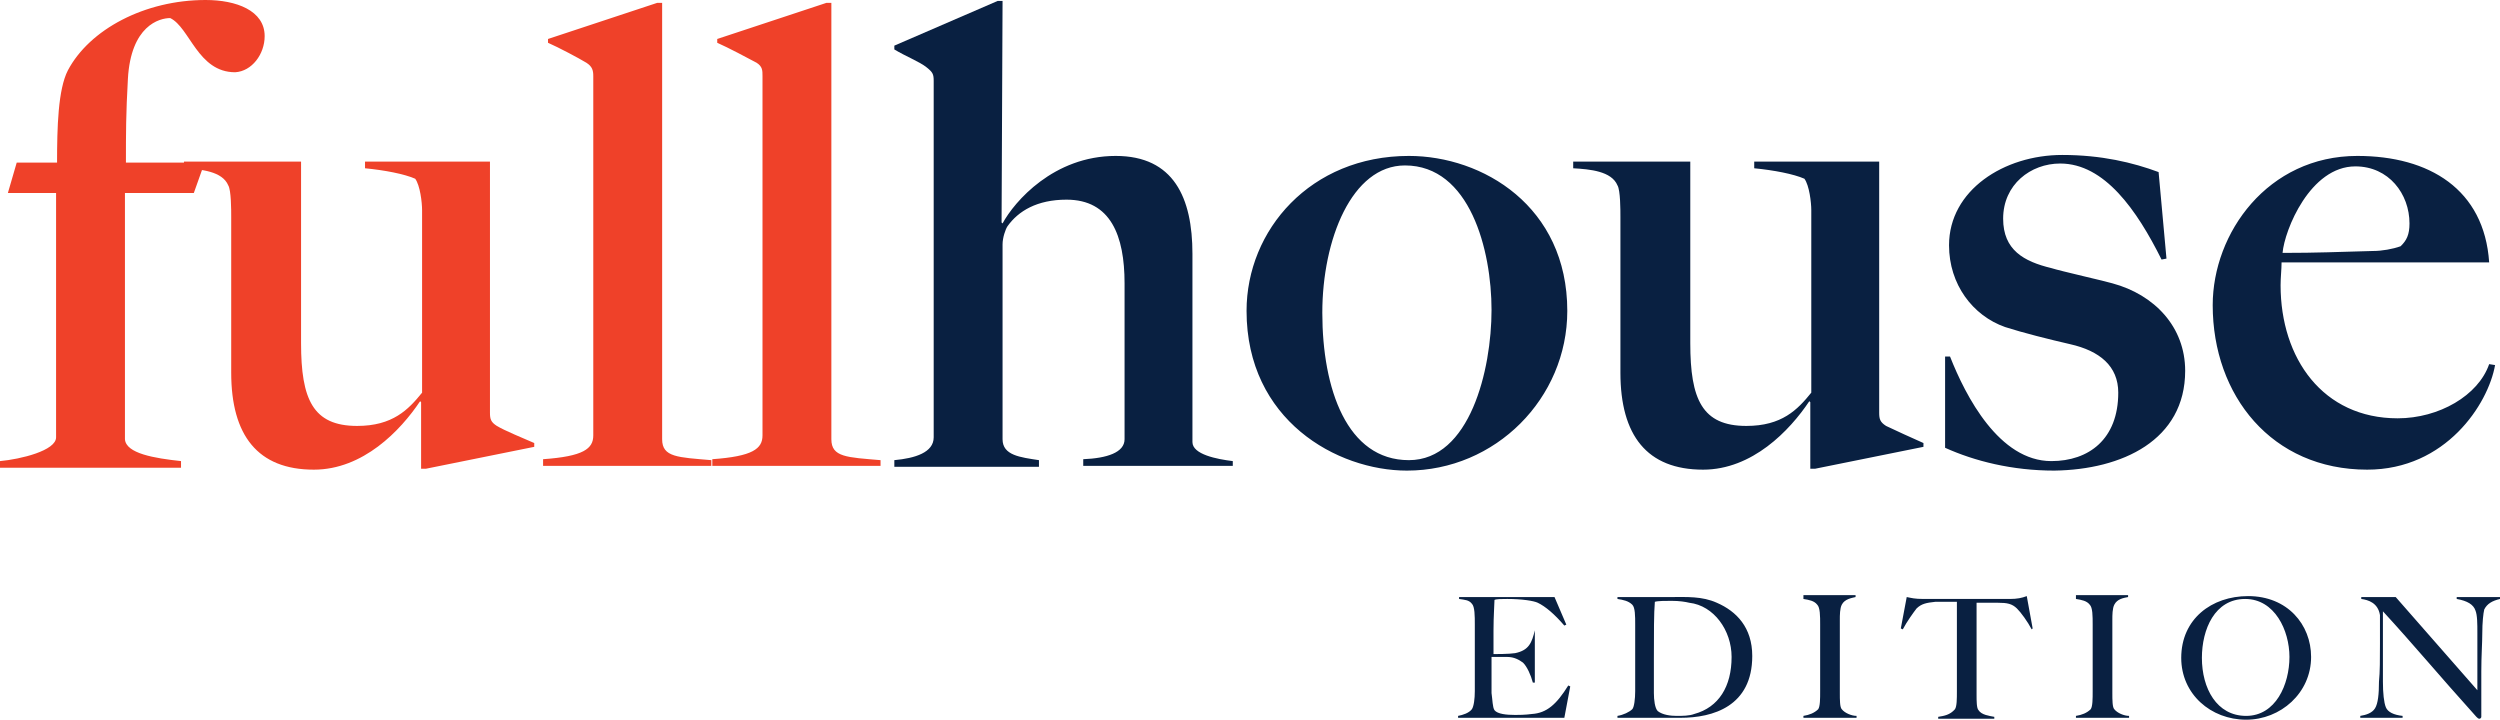
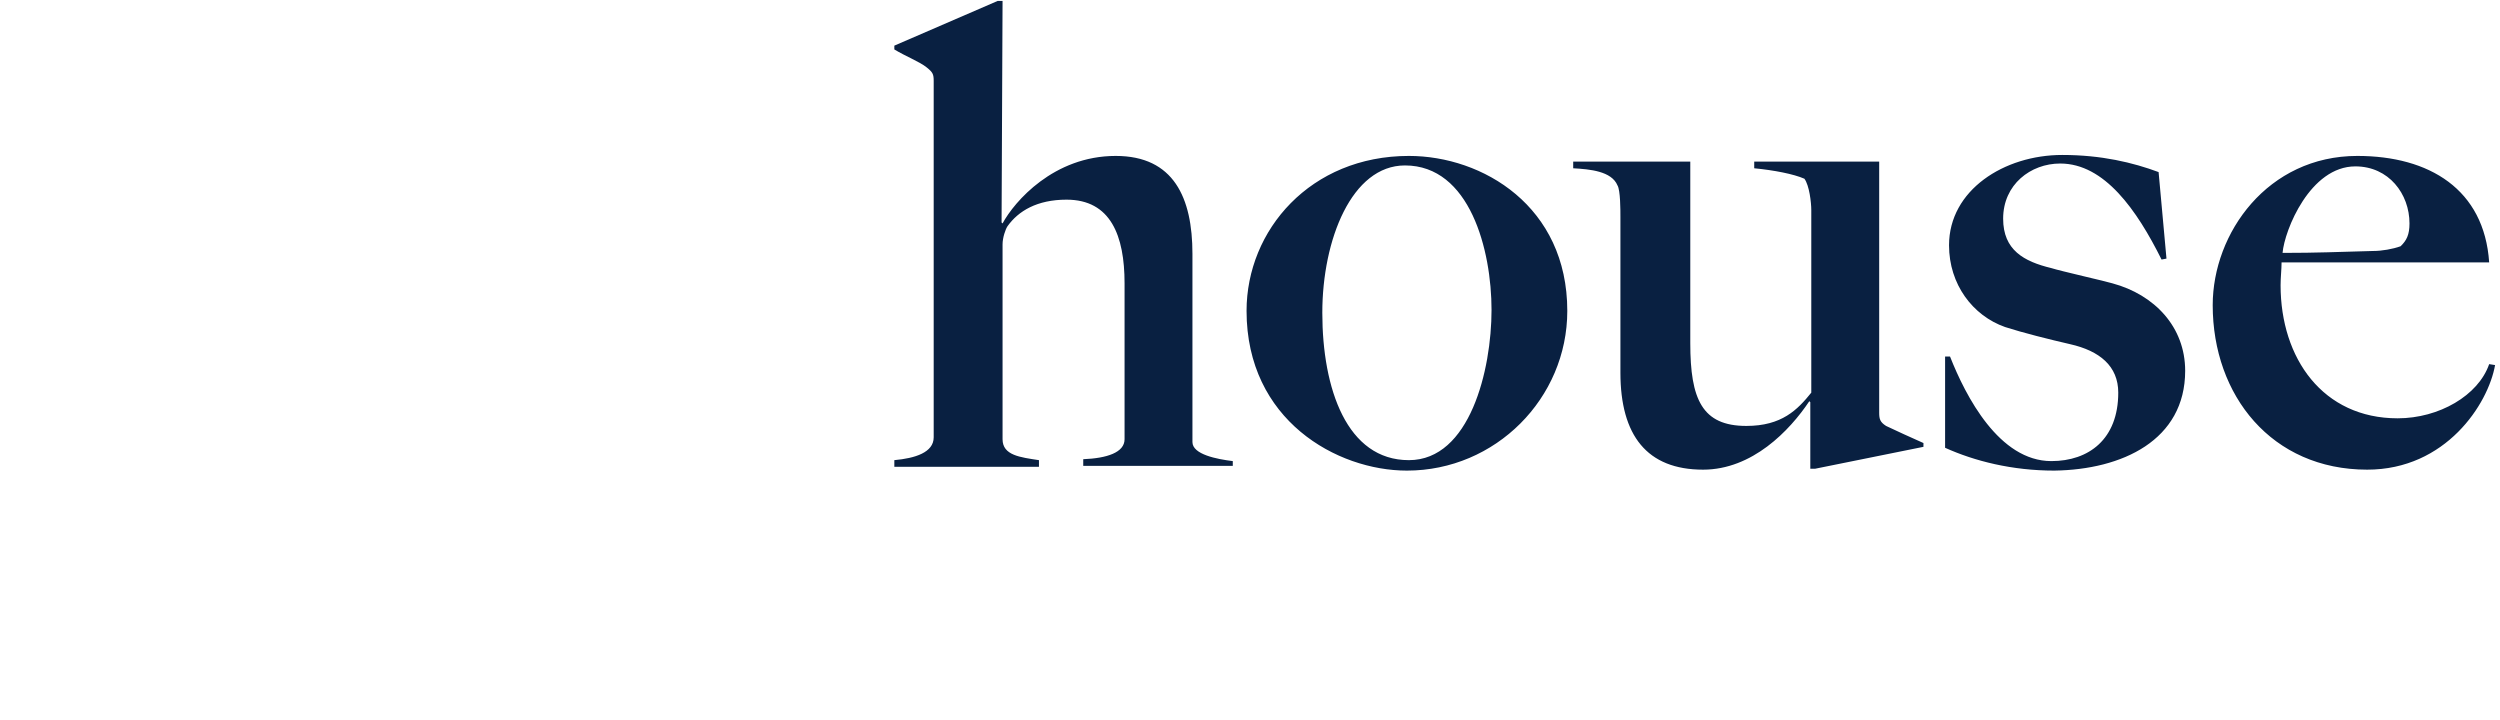
<svg xmlns="http://www.w3.org/2000/svg" width="132" height="38" viewBox="0 0 132 38" fill="none">
  <g clip-path="url(#clip0_2002_1154)">
    <path d="M127.221 11.797C127.221 12.399 127.065 12.7 126.753 13.001C126.338 13.152 125.766 13.252 125.299 13.252C123.325 13.303 122.39 13.353 120.519 13.353C120.623 12.148 121.974 8.785 124.364 8.785C126.13 8.785 127.221 10.241 127.221 11.797ZM131.74 19.276L131.428 19.226C130.857 20.883 128.779 22.087 126.597 22.087C122.649 22.087 120.415 18.925 120.415 15.059C120.415 14.658 120.467 14.206 120.467 13.855H131.428C131.169 9.99 128.26 8.233 124.467 8.233C119.74 8.233 116.831 12.299 116.831 16.114C116.831 20.883 119.948 24.798 124.987 24.798C129.143 24.798 131.377 21.334 131.74 19.276ZM115.377 19.577C115.377 17.268 113.766 15.562 111.532 14.959C111.221 14.859 108.779 14.307 108.312 14.156C106.857 13.805 105.766 13.202 105.766 11.546C105.766 9.739 107.221 8.634 108.779 8.634C111.117 8.634 112.831 11.094 114.13 13.704L114.39 13.654L113.974 9.086C112.623 8.584 110.961 8.182 108.883 8.182C105.818 8.182 102.909 10.04 102.909 12.951C102.909 15.009 104.156 16.666 105.87 17.268C106.805 17.57 108.208 17.921 109.299 18.172C110.857 18.523 111.844 19.326 111.844 20.732C111.844 23.192 110.286 24.346 108.312 24.346C105.558 24.346 103.792 20.933 102.961 18.824H102.701V23.643C104.26 24.346 106.234 24.848 108.467 24.848C112.052 24.798 115.377 23.242 115.377 19.577ZM101.558 23.593V23.392C100.987 23.141 100 22.69 99.584 22.489C99.273 22.288 99.221 22.137 99.221 21.786V8.534H92.623V8.885C93.662 8.986 94.701 9.186 95.273 9.437C95.532 9.789 95.636 10.692 95.636 11.094V20.732C94.909 21.636 94.078 22.489 92.208 22.489C89.87 22.489 89.247 21.083 89.247 18.122V8.534H83.065V8.885C83.948 8.935 85.091 9.036 85.403 9.789C85.558 10.04 85.558 11.094 85.558 11.445V19.678C85.558 22.991 86.961 24.798 89.922 24.798C92.519 24.798 94.493 22.74 95.532 21.184L95.584 21.234V24.748H95.844L101.558 23.593ZM78.753 16.365C78.753 19.527 77.61 24.296 74.389 24.296C71.117 24.296 69.818 20.531 69.818 16.515C69.818 12.65 71.376 8.735 74.182 8.735C77.61 8.735 78.753 13.202 78.753 16.365ZM82.753 16.415C82.753 10.893 78.286 8.233 74.389 8.233C69.195 8.233 65.818 12.148 65.818 16.415C65.818 22.188 70.597 24.848 74.286 24.848C78.961 24.848 82.753 21.033 82.753 16.415ZM65.091 24.647V24.346C64.26 24.246 62.961 23.995 62.961 23.342V13.403C62.961 10.441 61.974 8.233 58.909 8.233C55.636 8.233 53.558 10.642 52.935 11.797L52.883 11.746L52.935 0.05H52.675L47.221 2.41V2.61C47.792 2.962 48.571 3.263 48.935 3.564C49.247 3.815 49.299 3.916 49.299 4.267V23.091C49.299 23.894 48.312 24.196 47.221 24.296V24.647H54.857V24.296C53.87 24.145 52.935 24.045 52.935 23.192V12.901C52.935 12.55 53.091 12.098 53.195 11.947C53.766 11.144 54.753 10.542 56.312 10.542C58.649 10.542 59.377 12.449 59.377 14.959V23.192C59.377 23.894 58.441 24.196 57.195 24.246V24.597H65.091V24.647Z" fill="#092041" />
-     <path d="M46.493 24.647V24.296C44.727 24.145 43.896 24.145 43.896 23.192V0.151H43.636L37.87 2.058V2.259C38.442 2.51 39.48 3.062 39.948 3.313C40.26 3.514 40.26 3.715 40.26 4.016V22.991C40.26 23.694 39.74 24.095 37.61 24.246V24.597H46.493V24.647ZM37.558 24.647V24.296C35.792 24.145 34.961 24.145 34.961 23.192V0.151H34.701L28.935 2.058V2.259C29.506 2.51 30.546 3.062 30.961 3.313C31.273 3.514 31.325 3.715 31.325 4.016V22.991C31.325 23.694 30.805 24.095 28.675 24.246V24.597H37.558V24.647ZM28.208 23.593V23.392C27.636 23.141 26.649 22.74 26.234 22.489C25.922 22.288 25.87 22.137 25.87 21.786V8.534H19.273V8.885C20.312 8.985 21.351 9.186 21.922 9.437C22.182 9.789 22.286 10.692 22.286 11.094V20.732C21.558 21.635 20.727 22.489 18.857 22.489C16.52 22.489 15.896 21.083 15.896 18.122V8.534H9.714V8.885C10.597 8.935 11.74 9.036 12.052 9.789C12.208 10.04 12.208 11.094 12.208 11.445V19.678C12.208 22.991 13.61 24.798 16.571 24.798C19.169 24.798 21.143 22.74 22.182 21.184L22.234 21.234V24.748H22.494L28.208 23.593ZM13.974 1.908C13.974 0.552 12.467 0 10.857 0C7.636 0 4.727 1.556 3.584 3.715C3.065 4.719 3.013 6.727 3.013 8.584H0.883L0.416 10.19H2.961V23.091C2.961 23.794 1.091 24.246 0 24.346V24.698H9.558V24.346C8.156 24.195 6.649 23.945 6.597 23.192V10.19H10.234L10.805 8.584H6.649C6.649 6.978 6.649 6.024 6.753 4.166C6.909 1.355 8.416 0.954 8.987 0.954C10.026 1.456 10.442 3.815 12.416 3.815C13.299 3.765 13.974 2.861 13.974 1.908Z" fill="#EF4129" />
-     <path d="M132 31.625V31.524H129.714V31.625C130.286 31.725 130.597 31.926 130.701 32.227C130.805 32.478 130.805 32.93 130.805 33.432V36.444L126.493 31.524H124.675V31.625C125.039 31.675 125.558 31.826 125.662 32.478C125.662 33.181 125.662 33.332 125.662 33.984C125.662 34.787 125.662 35.49 125.61 35.992C125.61 36.645 125.558 37.147 125.402 37.398C125.247 37.649 124.935 37.749 124.623 37.799V37.9H126.857V37.799C126.389 37.749 126.078 37.598 125.974 37.347C125.87 37.096 125.818 36.594 125.818 35.992V32.277C127.48 34.085 128.675 35.54 130.753 37.849C130.805 37.9 130.857 37.95 130.909 37.95C130.961 37.95 131.013 37.9 131.013 37.849C131.013 37.147 131.013 36.093 131.013 35.44C131.013 34.637 131.065 33.934 131.065 33.432C131.065 32.88 131.117 32.378 131.169 32.177C131.324 31.876 131.584 31.725 132 31.625ZM120.883 34.687C120.883 36.143 120.156 37.799 118.597 37.799C117.039 37.799 116.26 36.343 116.26 34.737C116.26 33.231 116.935 31.625 118.545 31.625C120.104 31.625 120.883 33.281 120.883 34.687ZM122.026 34.687C122.026 32.98 120.779 31.474 118.701 31.474C116.779 31.474 115.169 32.679 115.169 34.737C115.169 36.645 116.727 38 118.597 38C120.415 38 122.026 36.594 122.026 34.687ZM112.415 37.9V37.799C112.156 37.799 111.792 37.649 111.636 37.448C111.532 37.347 111.532 36.946 111.532 36.594V34.587C111.532 33.884 111.532 33.332 111.532 32.729C111.532 32.478 111.532 32.127 111.636 31.926C111.792 31.625 112.104 31.575 112.363 31.524V31.424H109.61V31.625C109.922 31.675 110.182 31.725 110.337 31.926C110.493 32.077 110.493 32.528 110.493 32.98V34.687C110.493 35.34 110.493 36.193 110.493 36.494C110.493 36.896 110.493 37.297 110.389 37.448C110.182 37.649 109.922 37.749 109.61 37.799V37.9H112.415ZM107.324 33.181L107.013 31.474C106.753 31.575 106.493 31.625 106.13 31.625C105.195 31.625 104.727 31.625 103.844 31.625C102.961 31.625 102.493 31.625 101.558 31.625C101.091 31.625 100.935 31.575 100.675 31.524L100.363 33.181L100.467 33.231C100.675 32.83 101.039 32.328 101.195 32.127C101.454 31.876 101.714 31.826 102.182 31.776C102.649 31.776 102.805 31.776 103.324 31.776V34.687C103.324 35.34 103.324 36.143 103.324 36.494C103.324 36.896 103.324 37.297 103.221 37.448C102.961 37.749 102.649 37.799 102.337 37.849V37.95H105.299V37.849C105.039 37.799 104.623 37.749 104.467 37.498C104.363 37.398 104.363 36.996 104.363 36.695V34.737C104.363 34.034 104.363 32.428 104.363 31.826C104.883 31.826 105.039 31.826 105.506 31.826C105.974 31.826 106.234 31.876 106.493 32.127C106.701 32.328 107.065 32.83 107.273 33.231L107.324 33.181ZM98.026 37.9V37.799C97.766 37.799 97.402 37.649 97.247 37.448C97.143 37.347 97.143 36.946 97.143 36.594V34.587C97.143 33.884 97.143 33.332 97.143 32.729C97.143 32.478 97.143 32.127 97.247 31.926C97.402 31.625 97.766 31.575 97.974 31.524V31.424H95.221V31.625C95.532 31.675 95.792 31.725 95.948 31.926C96.104 32.077 96.104 32.528 96.104 32.98V34.687C96.104 35.34 96.104 36.193 96.104 36.494C96.104 36.896 96.104 37.297 96 37.448C95.792 37.649 95.532 37.749 95.221 37.799V37.9H98.026ZM91.428 34.687C91.428 36.243 90.753 37.347 89.454 37.699C89.195 37.799 88.831 37.799 88.519 37.799C88.208 37.799 87.792 37.749 87.532 37.548C87.376 37.398 87.325 36.946 87.325 36.594C87.325 36.193 87.325 35.54 87.325 34.787C87.325 33.382 87.325 32.378 87.376 31.776C87.532 31.725 87.948 31.725 88.26 31.725C88.675 31.725 88.987 31.776 89.195 31.826C90.493 31.976 91.428 33.281 91.428 34.687ZM92.519 34.637C92.519 33.131 91.688 32.277 90.649 31.826C89.87 31.474 89.039 31.524 88.26 31.524C86.909 31.524 85.922 31.524 85.402 31.524V31.625C85.714 31.675 85.974 31.725 86.182 31.926C86.338 32.077 86.338 32.528 86.338 32.98V34.687C86.338 35.34 86.338 36.193 86.338 36.494C86.338 36.896 86.285 37.347 86.182 37.448C86.026 37.598 85.714 37.749 85.402 37.799V37.9H88.727C90.441 37.9 92.519 37.297 92.519 34.637ZM82.909 36.243L82.805 36.193C82.182 37.197 81.662 37.649 80.883 37.699C80.519 37.749 80.156 37.749 80 37.749C79.532 37.749 79.065 37.699 78.909 37.498C78.805 37.347 78.805 36.946 78.753 36.594C78.753 36.343 78.753 35.842 78.753 35.54C78.753 35.189 78.753 34.837 78.753 34.687C79.117 34.687 79.221 34.687 79.584 34.687C79.948 34.687 80.208 34.837 80.415 34.988C80.623 35.189 80.831 35.641 80.935 36.042H81.039V33.281C80.883 33.934 80.727 34.336 80 34.486C79.688 34.536 78.961 34.536 78.857 34.536C78.857 34.486 78.857 34.185 78.857 33.281C78.857 32.528 78.909 31.876 78.909 31.675C79.013 31.625 79.325 31.625 79.584 31.625C80.363 31.625 80.987 31.725 81.195 31.826C81.61 32.026 82.078 32.428 82.597 33.03L82.701 32.98L82.078 31.524H77.039V31.625C77.35 31.675 77.558 31.675 77.714 31.876C77.87 32.026 77.87 32.528 77.87 32.98V34.687C77.87 35.34 77.87 36.193 77.87 36.494C77.87 36.896 77.818 37.297 77.714 37.448C77.558 37.649 77.247 37.749 76.987 37.799V37.9H82.597L82.909 36.243Z" fill="#092041" />
  </g>
  <defs>
    <clipPath id="clip0_2002_1154">
      <rect width="132" height="38" fill="white" />
    </clipPath>
  </defs>
</svg>